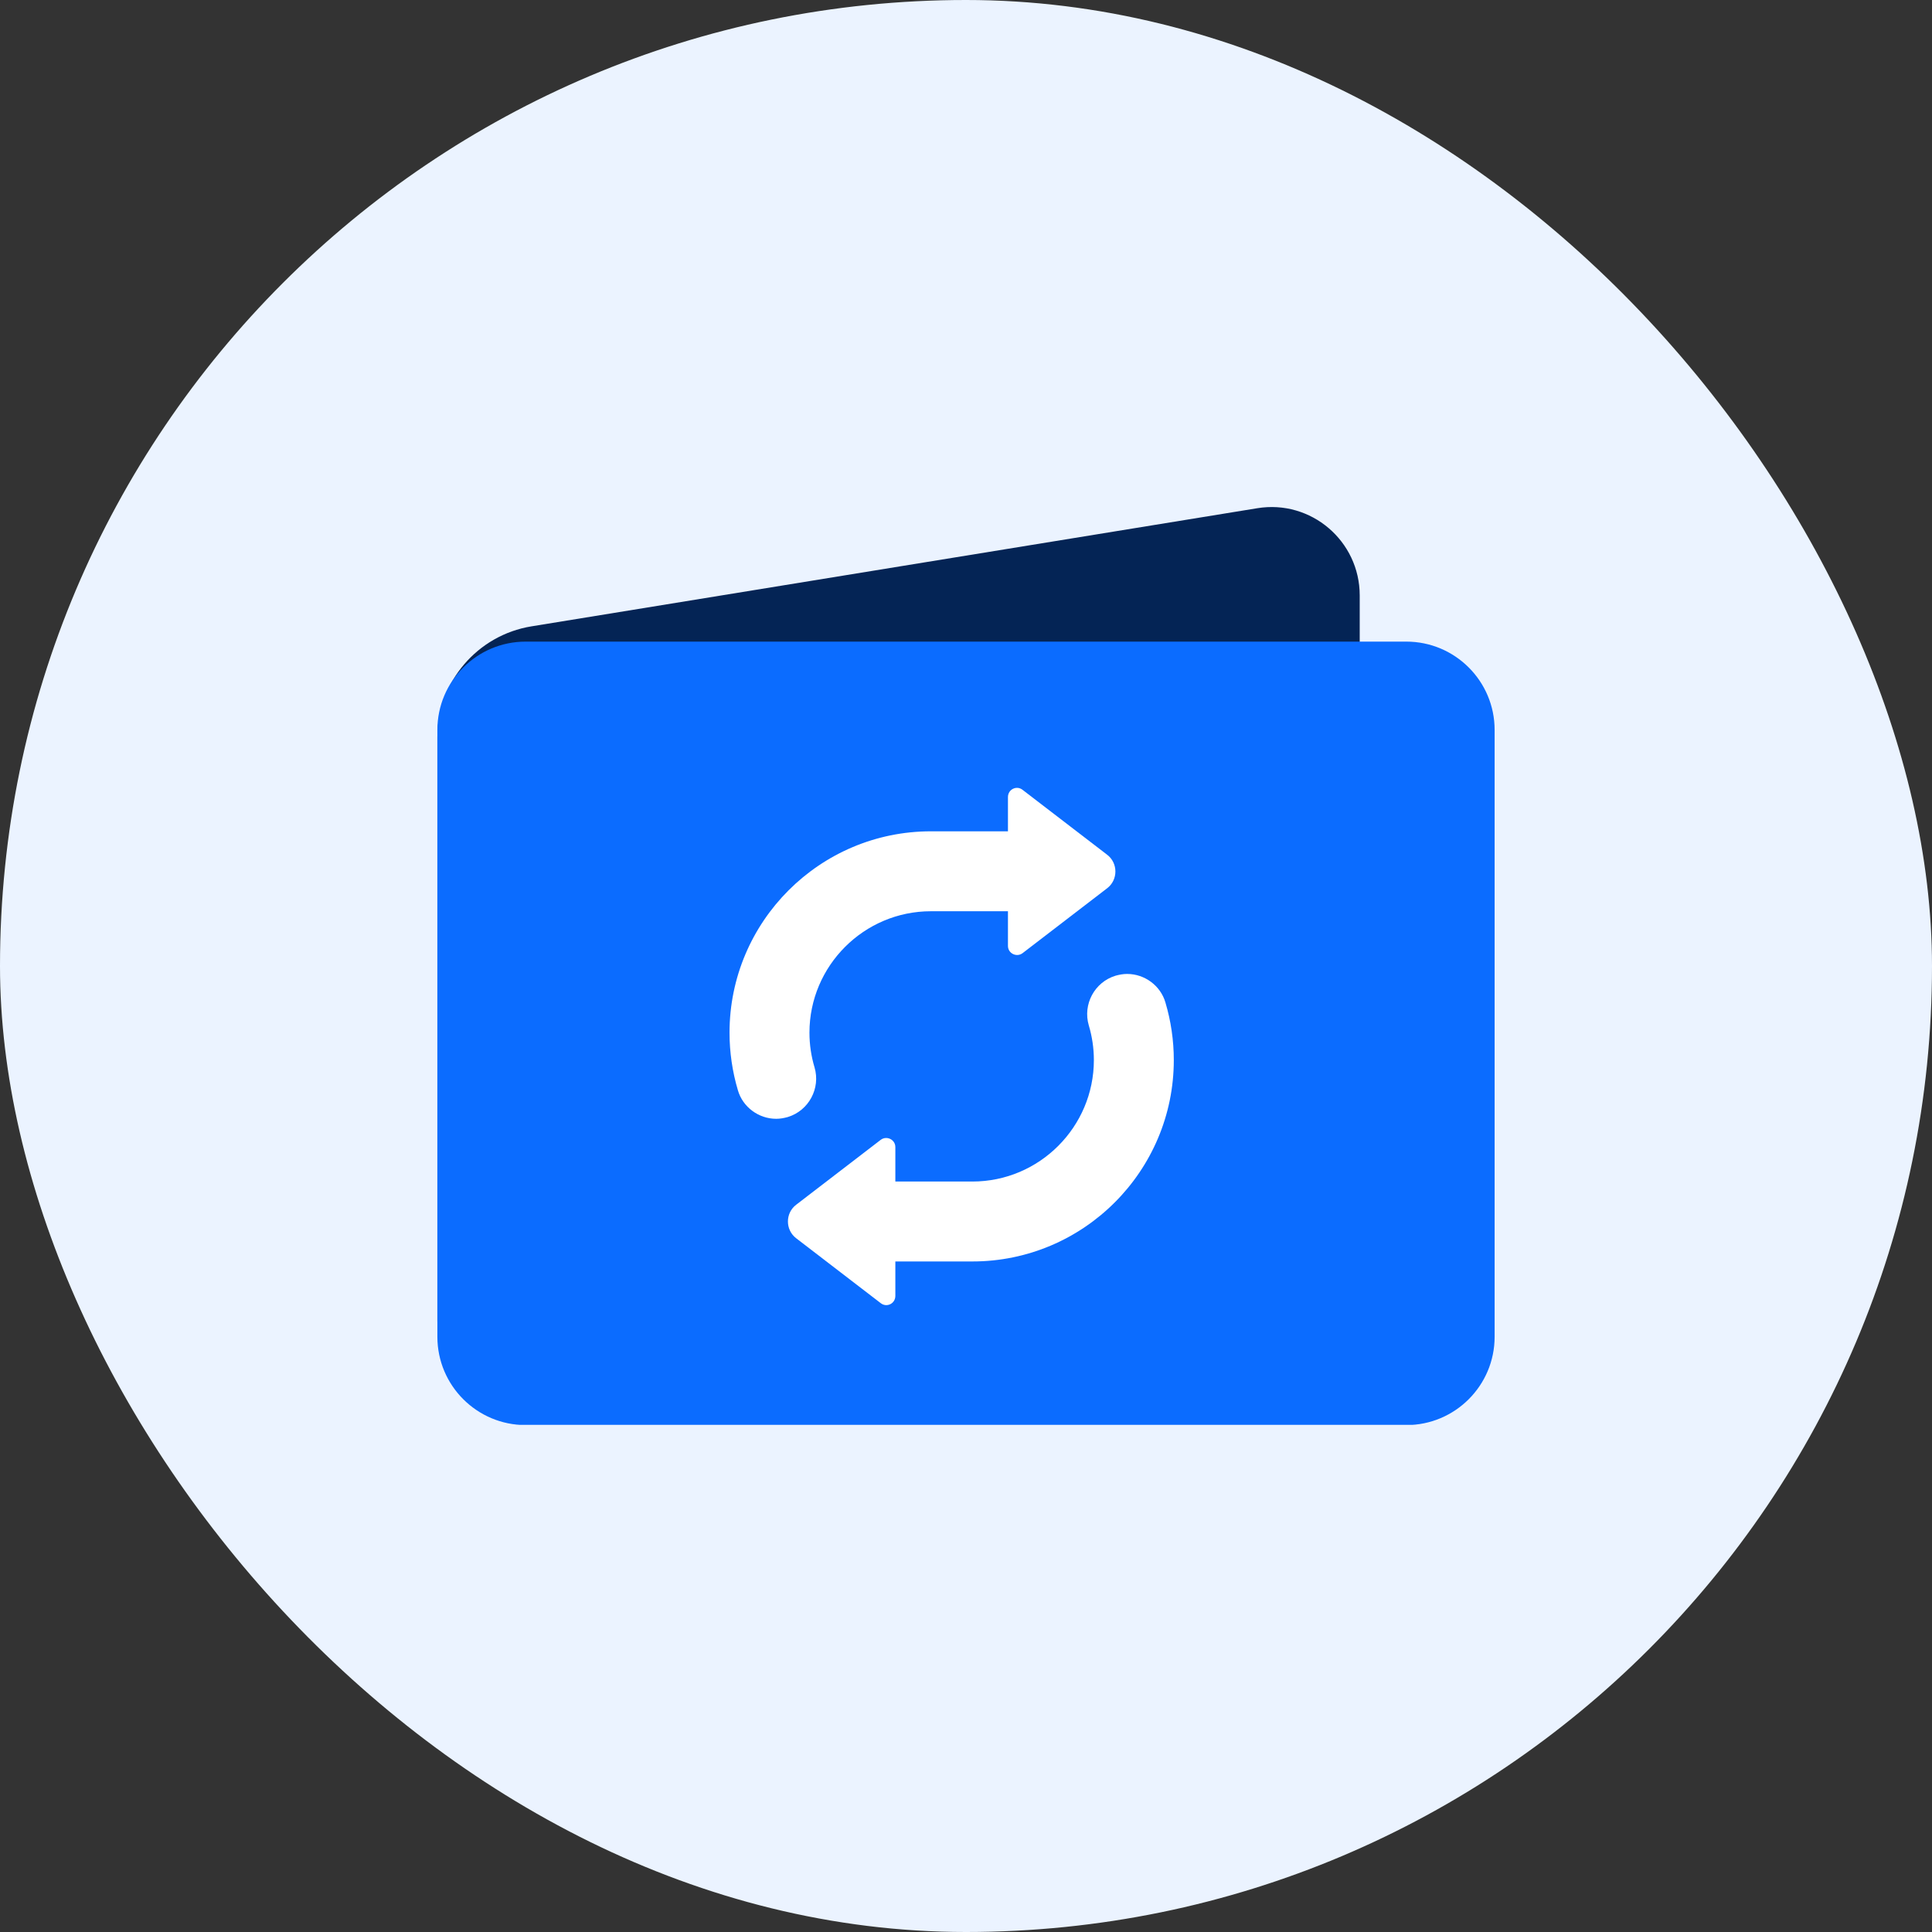
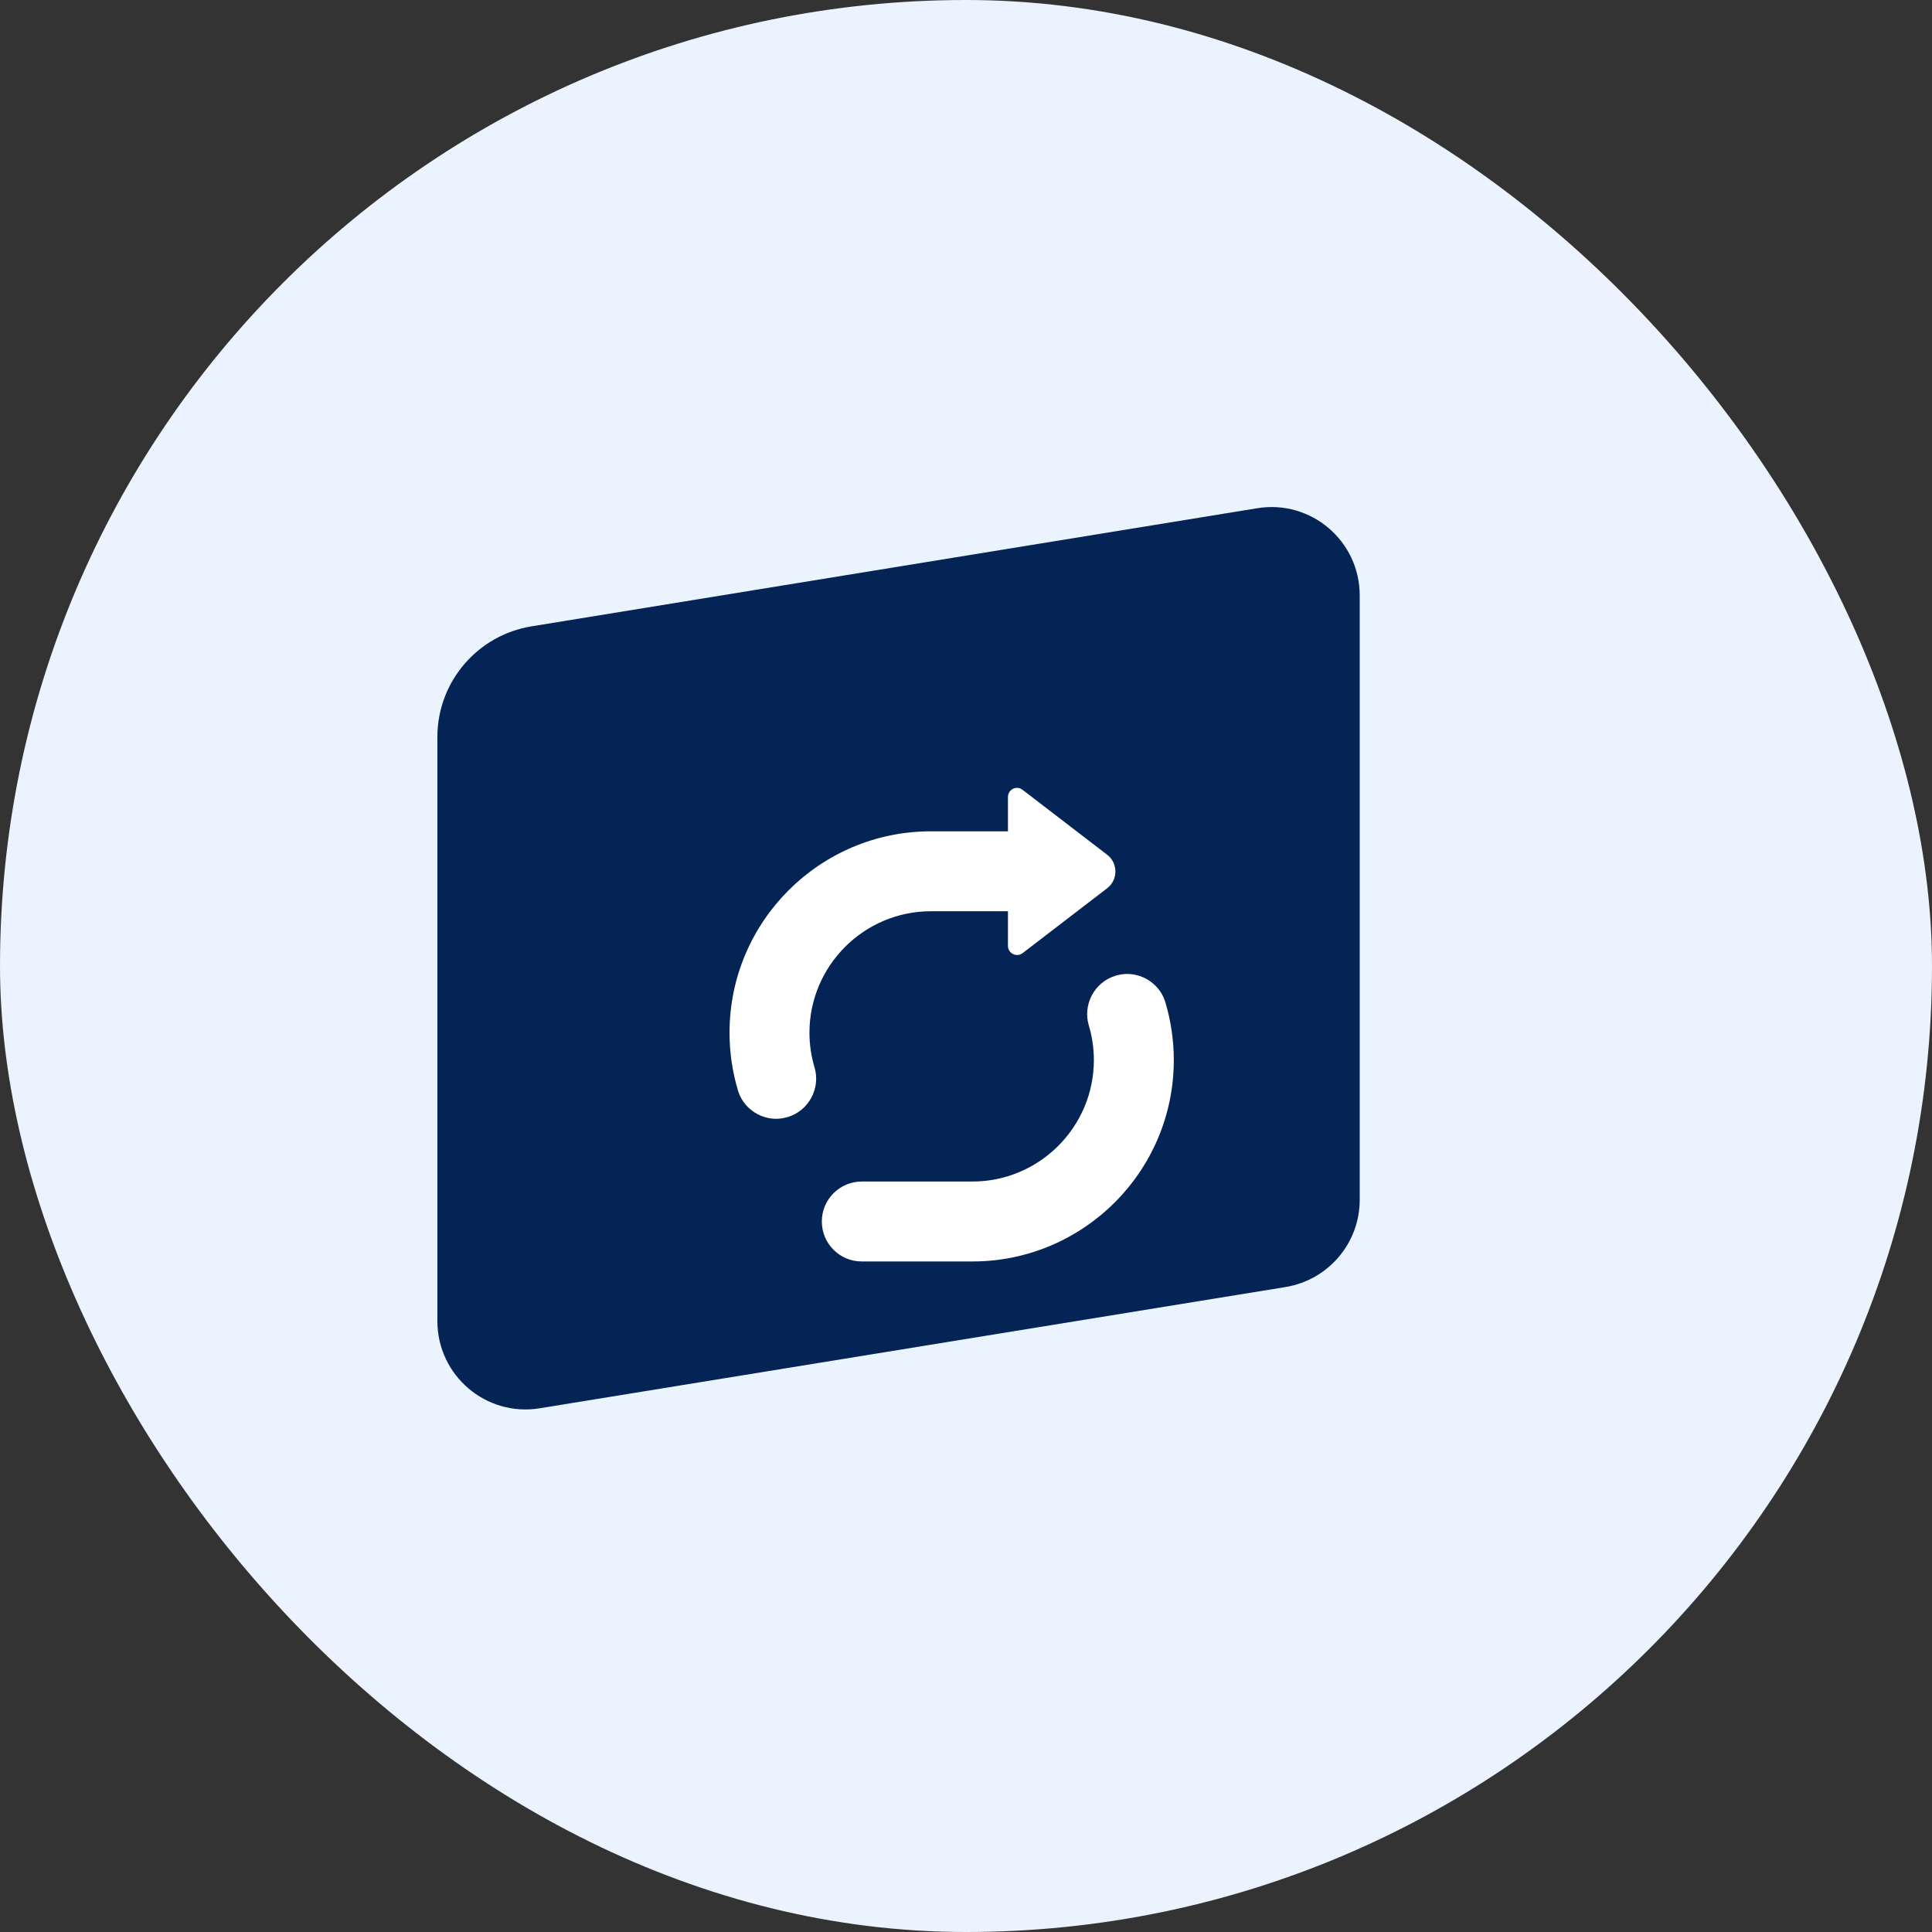
<svg xmlns="http://www.w3.org/2000/svg" width="70" height="70" viewBox="0 0 70 70" fill="none">
  <rect x="0" y="0" width="70" height="70" fill="#333333" stroke="none" />
  <rect width="70" height="70" rx="35" fill="#EBF3FF" />
  <g clip-path="url(#clip0_3137_700)">
    <path d="M46.577 46.632L19.559 51.024C17.615 51.344 15.847 49.84 15.847 47.864V26.703C15.847 24.71 17.295 23.014 19.255 22.694L45.553 18.414C47.497 18.094 49.265 19.598 49.265 21.574V43.472C49.265 45.04 48.129 46.376 46.577 46.632Z" fill="#042455" />
-     <path d="M50.953 23.247H19.047C17.279 23.247 15.847 24.68 15.847 26.447V48.433C15.847 50.2 17.279 51.633 19.047 51.633H50.953C52.72 51.633 54.153 50.2 54.153 48.433V26.447C54.153 24.68 52.72 23.247 50.953 23.247Z" fill="#0B6CFF" />
    <path d="M28.12 40.536C27.488 40.536 26.912 40.112 26.736 39.504C26.536 38.832 26.432 38.128 26.432 37.416C26.432 33.392 29.704 30.12 33.728 30.12H37.736C38.536 30.12 39.184 30.768 39.184 31.568C39.184 32.368 38.536 33.016 37.736 33.016H33.728C31.304 33.016 29.328 34.992 29.328 37.416C29.328 37.848 29.392 38.272 29.512 38.672C29.736 39.432 29.304 40.24 28.544 40.472C28.4 40.512 28.264 40.536 28.128 40.536H28.12Z" fill="white" />
    <path d="M28.12 39.704C27.856 39.704 27.608 39.528 27.528 39.264C27.352 38.664 27.256 38.04 27.256 37.416C27.256 33.848 30.16 30.952 33.72 30.952H37.728C38.072 30.952 38.344 31.224 38.344 31.568C38.344 31.912 38.072 32.184 37.728 32.184H33.72C30.832 32.184 28.488 34.528 28.488 37.416C28.488 37.928 28.56 38.432 28.704 38.912C28.8 39.24 28.616 39.584 28.288 39.68C28.232 39.696 28.168 39.704 28.112 39.704H28.12Z" fill="white" />
    <path d="M36.52 28.872V34.272C36.52 34.544 36.833 34.696 37.048 34.536L40.113 32.184C40.513 31.88 40.513 31.272 40.113 30.968L37.048 28.616C36.833 28.448 36.52 28.599 36.52 28.88V28.872Z" fill="white" />
    <path d="M40.841 35.288C41.473 35.288 42.049 35.712 42.225 36.32C42.425 36.992 42.529 37.696 42.529 38.408C42.529 42.432 39.257 45.705 35.233 45.705H31.224C30.424 45.705 29.776 45.057 29.776 44.257C29.776 43.457 30.424 42.809 31.224 42.809H35.233C37.657 42.809 39.633 40.832 39.633 38.408C39.633 37.976 39.569 37.552 39.449 37.152C39.225 36.392 39.657 35.584 40.417 35.352C40.561 35.312 40.697 35.288 40.833 35.288H40.841Z" fill="white" />
-     <path d="M40.841 36.12C41.105 36.12 41.353 36.296 41.433 36.56C41.609 37.16 41.705 37.784 41.705 38.408C41.705 41.977 38.801 44.873 35.24 44.873H31.232C30.888 44.873 30.616 44.601 30.616 44.257C30.616 43.913 30.888 43.641 31.232 43.641H35.24C38.129 43.641 40.473 41.296 40.473 38.408C40.473 37.896 40.401 37.392 40.257 36.912C40.161 36.584 40.345 36.24 40.673 36.144C40.729 36.128 40.793 36.12 40.849 36.12H40.841Z" fill="white" />
-     <path d="M32.44 46.961V41.561C32.44 41.289 32.128 41.137 31.912 41.297L28.848 43.649C28.448 43.953 28.448 44.561 28.848 44.865L31.912 47.217C32.128 47.385 32.44 47.233 32.44 46.953V46.961Z" fill="white" />
  </g>
  <defs>
    <clipPath id="clip0_3137_700">
      <rect width="38.306" height="33.25" fill="white" transform="translate(15.847 18.375)" />
    </clipPath>
  </defs>
</svg>